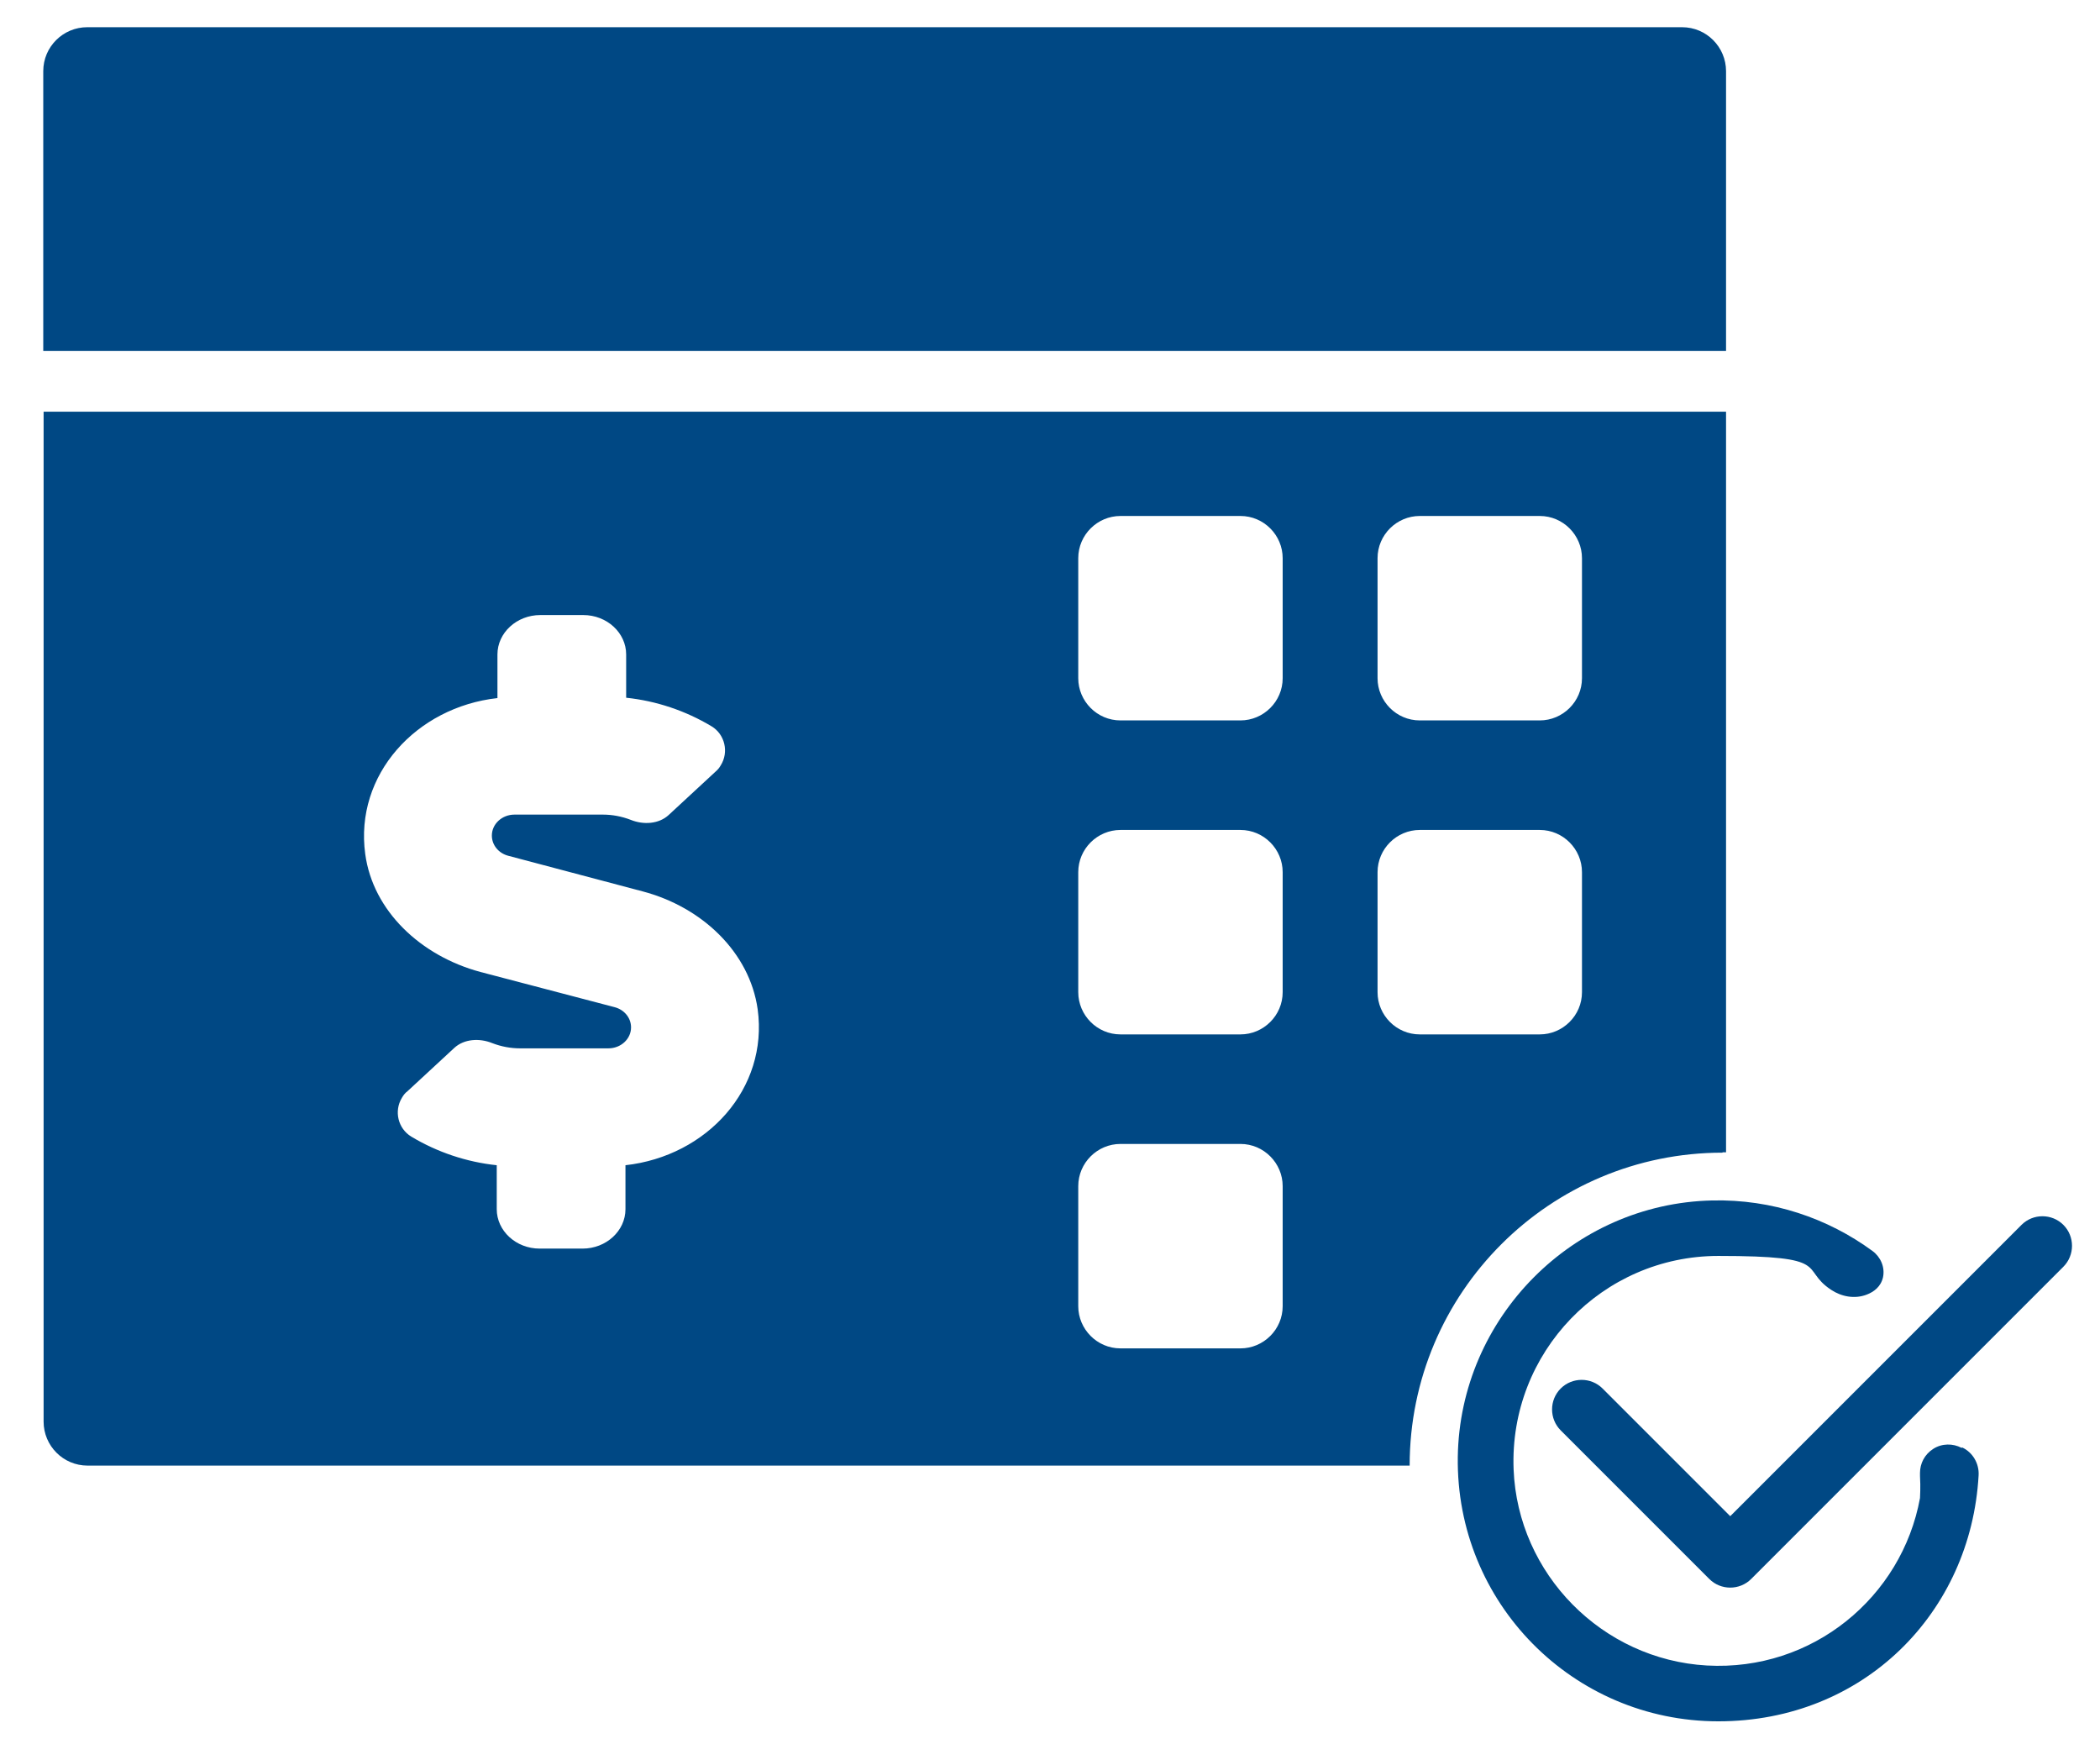
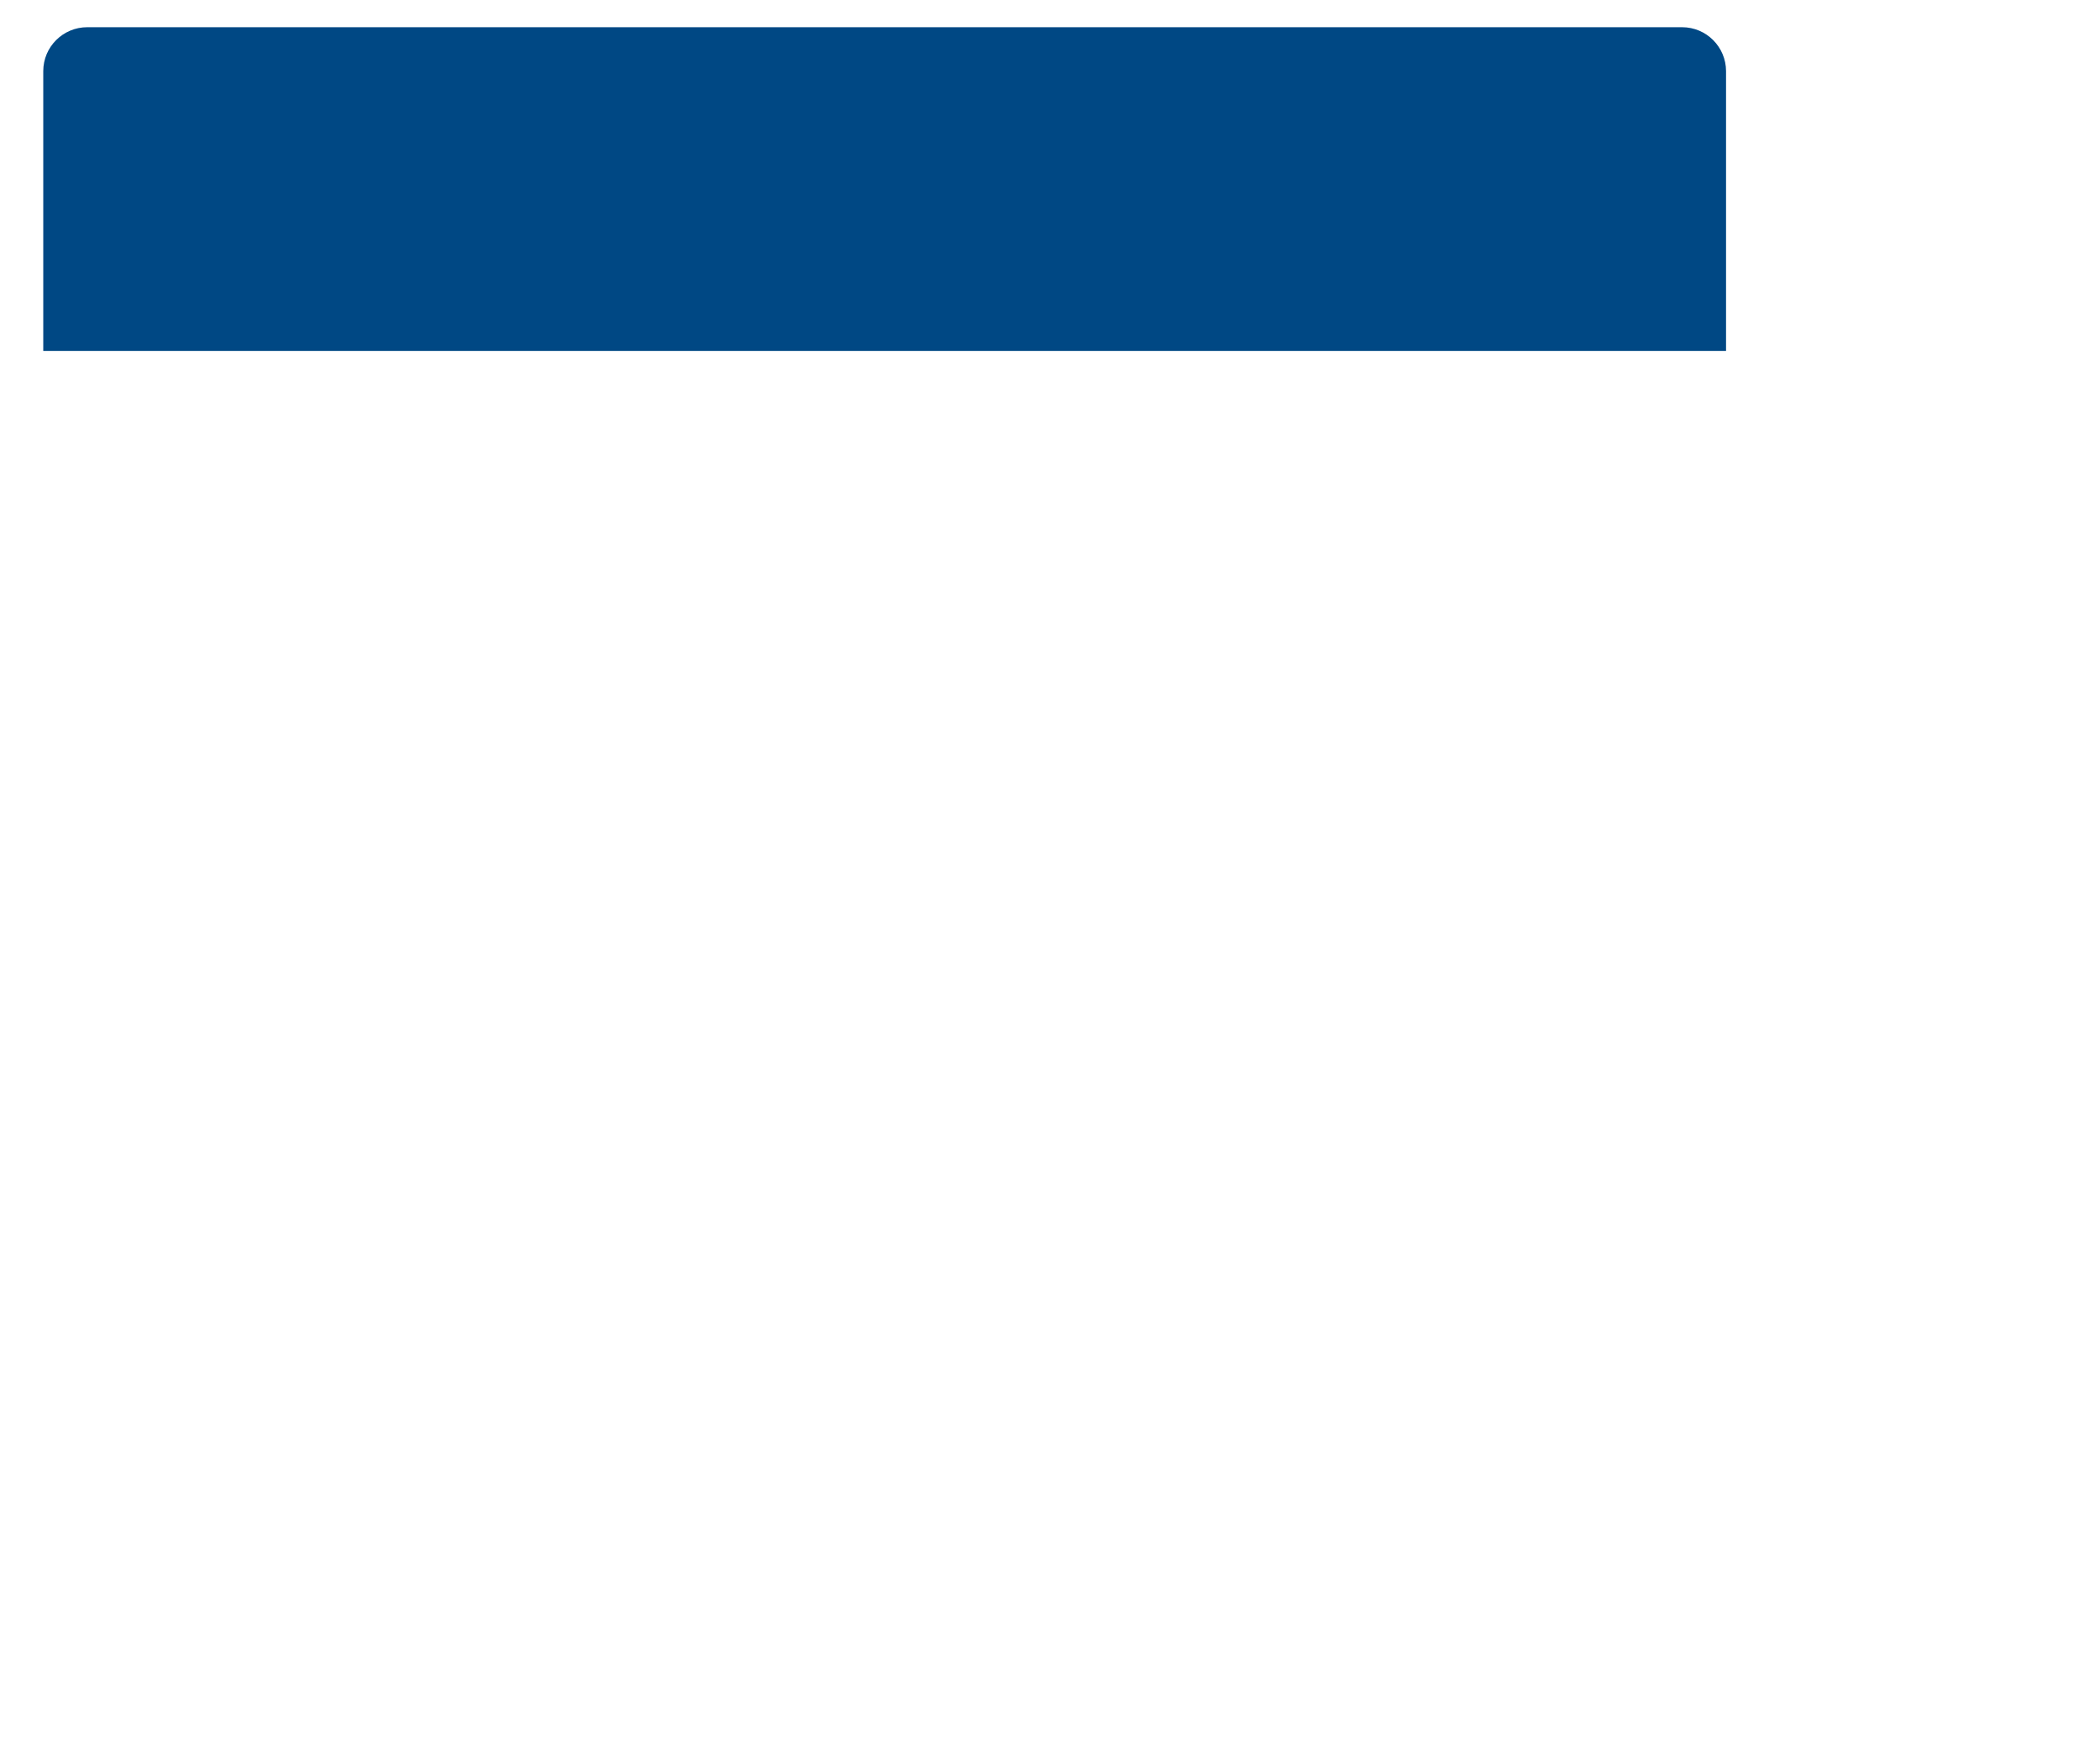
<svg xmlns="http://www.w3.org/2000/svg" version="1.1" viewBox="0 0 602 500">
  <defs>
    <style>
      .cls-1, .cls-2 {
        fill: #004884;
      }

      .cls-2 {
        fill-rule: evenodd;
      }
    </style>
  </defs>
  <g>
    <g id="Capa_1">
      <g>
        <path class="cls-2" d="M494.8,100.6V20.4c0-6.9-5.6-12.6-12.6-12.6H25c-6.9,0-12.6,5.6-12.6,12.6v80.2h482.3Z" />
-         <path class="cls-2" d="M493.8,330.3c.4,0,.7,0,1,0V118H12.5v289.5c0,6.9,5.6,12.6,12.6,12.6h379c0-49.6,40.2-89.7,89.7-89.7ZM394.9,160c0-6.7,5.5-12.1,12.1-12.1h34.4c6.7,0,12.1,5.5,12.1,12.1v34.4c0,6.7-5.5,12.1-12.1,12.1h-34.4c-6.7,0-12.1-5.5-12.1-12.1v-34.4ZM179.3,334.1v12.5c0,6.2-5.5,11.3-12.3,11.3h-12.3c-6.8,0-12.3-5.1-12.3-11.3v-12.6c-8.6-.9-17-3.7-24.5-8.2h0c-3.8-2.3-5-7.3-2.7-11.1.4-.7.9-1.4,1.6-1.9l13.4-12.4c2.8-2.6,7.2-2.9,10.9-1.4,2.6,1,5.3,1.5,8,1.5h25.3c3.6,0,6.5-2.7,6.5-6,0-2.8-2-5.1-4.7-5.8l-38.5-10.1c-17.1-4.6-30.8-17.5-33-33.8-3.1-22.7,14.6-42.1,37.9-44.7v-12.5c0-6.2,5.5-11.3,12.3-11.3h12.3c6.8,0,12.3,5.1,12.3,11.3v12.4c8.6.9,17,3.7,24.5,8.2,0,0,0,0,0,0,3.8,2.3,5,7.4,2.6,11.2-.4.7-.9,1.3-1.5,1.8l-13.4,12.4c-2.8,2.6-7.2,2.9-10.9,1.4-2.6-1-5.3-1.5-8-1.5h-25.3c-3.6,0-6.5,2.7-6.5,6,0,2.8,2,5.1,4.7,5.8l38.5,10.2c17.1,4.5,30.7,17.5,33,33.8,3.1,22.7-14.5,42.1-37.9,44.7ZM367.7,374.4c0,6.7-5.5,12.1-12.1,12.1h-34.4c-6.7,0-12.1-5.5-12.1-12.1v-34.4c0-6.7,5.5-12.1,12.1-12.1h34.4c6.7,0,12.1,5.5,12.1,12.1v34.4ZM367.7,284.4c0,6.7-5.5,12.1-12.1,12.1h-34.4c-6.7,0-12.1-5.5-12.1-12.1v-34.4c0-6.7,5.5-12.1,12.1-12.1h34.4c6.7,0,12.1,5.5,12.1,12.1v34.4ZM367.7,194.4c0,6.7-5.5,12.1-12.1,12.1h-34.4c-6.7,0-12.1-5.5-12.1-12.1v-34.4c0-6.7,5.5-12.1,12.1-12.1h34.4c6.7,0,12.1,5.5,12.1,12.1v34.4ZM394.9,284.4v-34.4c0-6.7,5.5-12.1,12.1-12.1h34.4c6.7,0,12.1,5.5,12.1,12.1v34.4c0,6.7-5.5,12.1-12.1,12.1h-34.4c-6.7,0-12.1-5.5-12.1-12.1Z" />
-         <path class="cls-1" d="M591.5,351.1c-3.3-3.3-8.7-3.3-12,0l-83.5,83.5-36.6-36.6c-3.3-3.3-8.7-3.3-12,0-3.3,3.3-3.3,8.7,0,12l42.6,42.6c3.3,3.3,8.7,3.3,12,0l89.5-89.5c3.3-3.3,3.3-8.7,0-12Z" />
-         <path class="cls-1" d="M562.4,415s0,0-.1,0h0c-2.5-1.3-5.6-1.3-8.1.3-2.5,1.6-3.8,4.2-3.8,6.9h0s0,0,0,.1c0,.3,0,.5,0,.8.2,3.1,0,6.3,0,6.3-5.2,28.4-30.8,49.7-61.1,48-30-1.7-54.2-26.2-55.4-56.2-1.3-33.6,25.5-61.2,58.7-61.2s23.1,3.6,32.3,9.7c3,2,6.8,2.7,10.2,1.4,2.1-.8,4.1-2.3,4.7-5,.6-2.9-.7-5.8-3-7.5-12.8-9.4-28.8-14.9-46-14.5-39.9.9-72.3,33.6-72.9,73.5-.6,41.8,33,75.8,74.7,75.8s72.4-31.2,74.6-70.5c.2-3.4-1.7-6.6-4.7-8Z" />
      </g>
    </g>
  </g>
</svg>